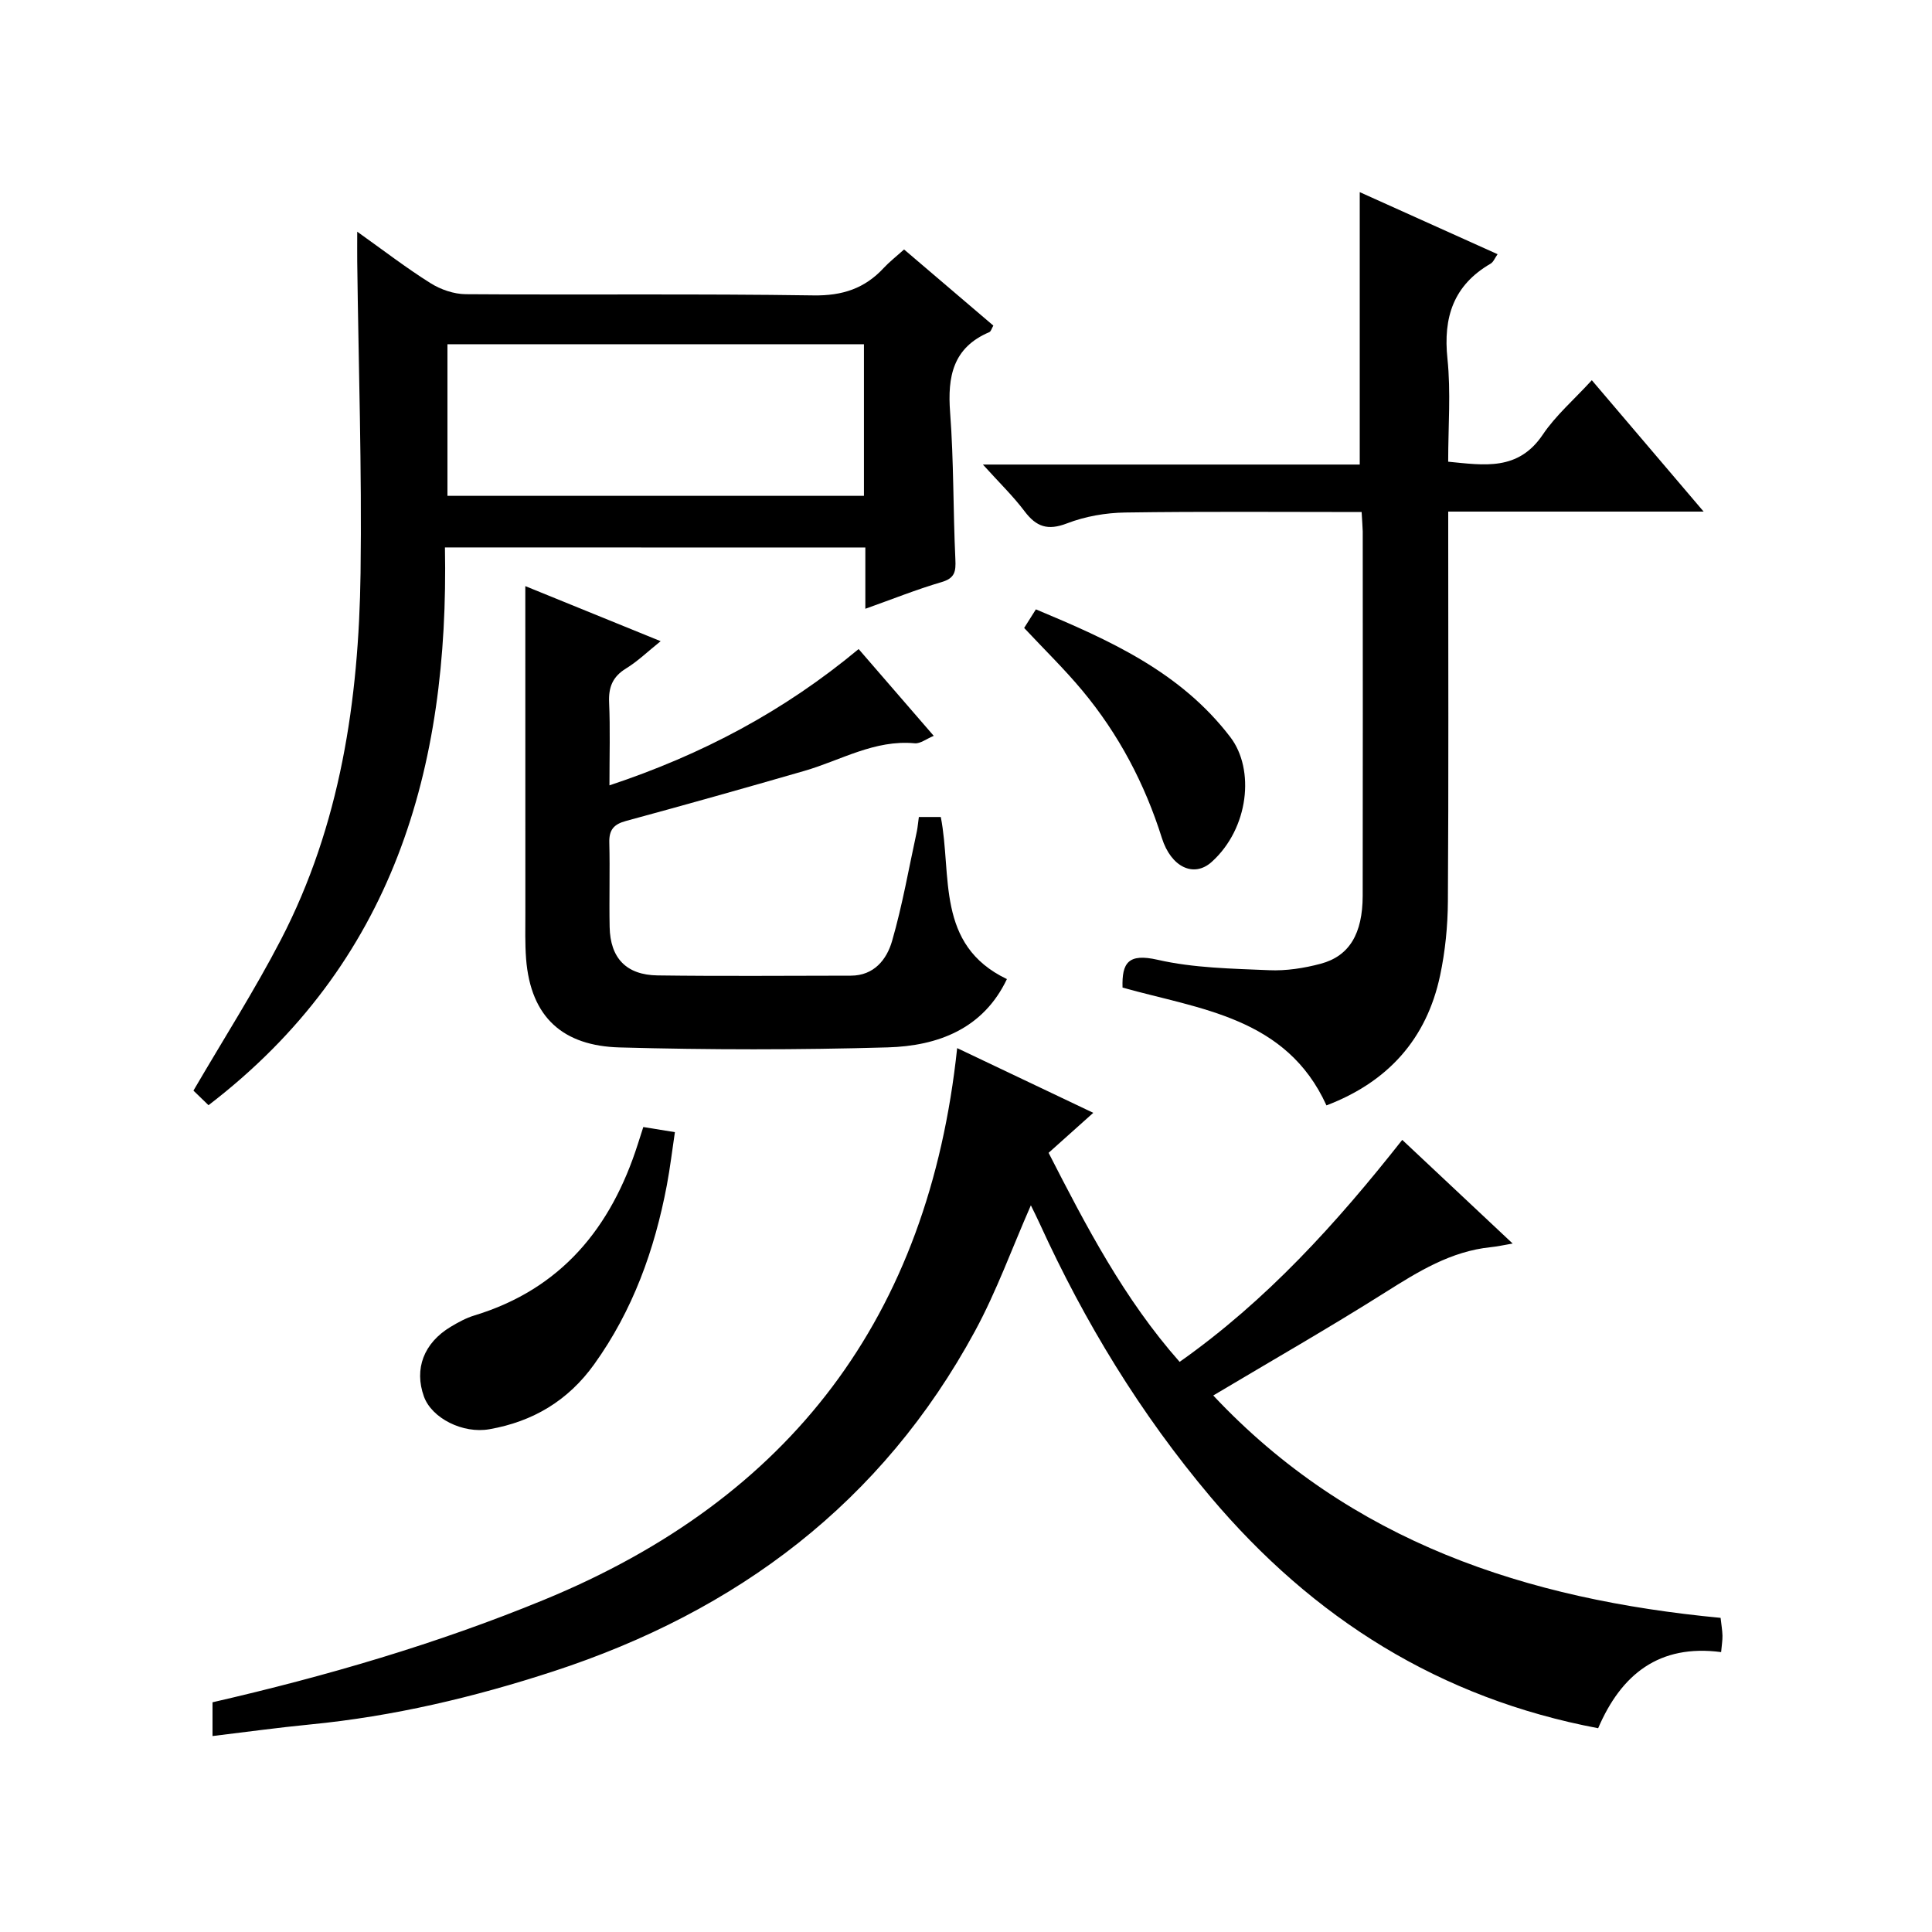
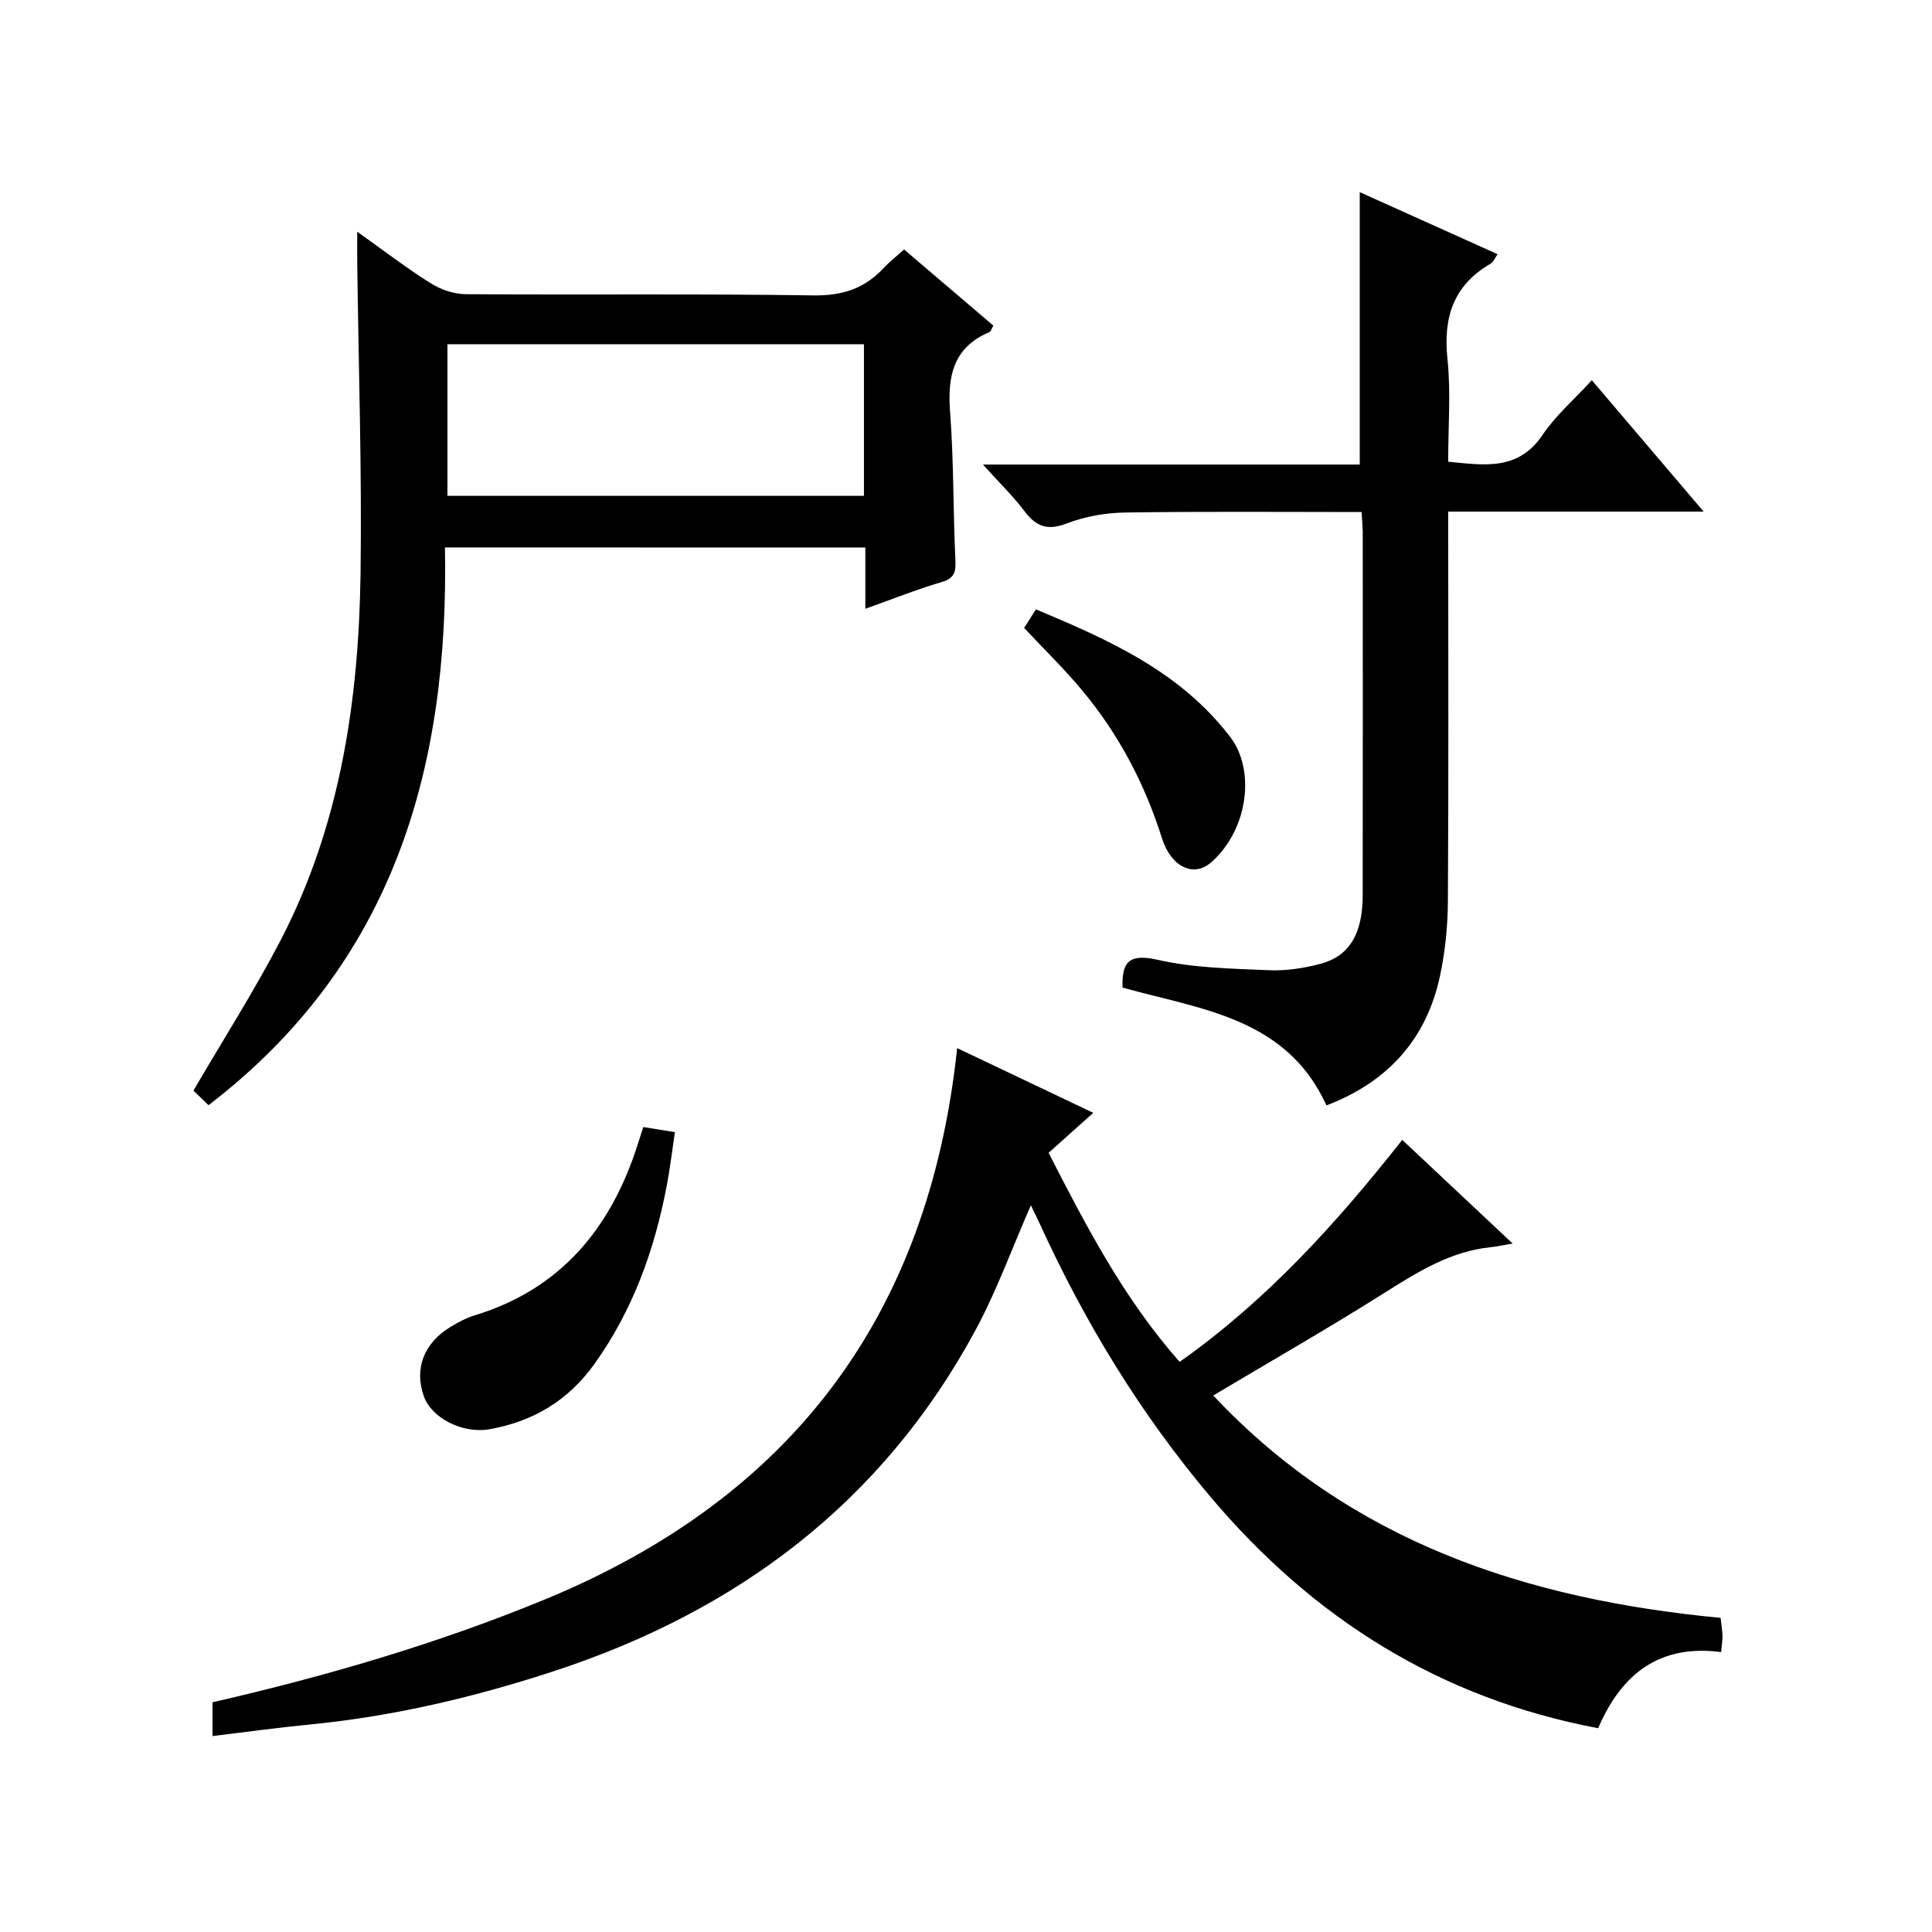
<svg xmlns="http://www.w3.org/2000/svg" version="1.1" id="ZDIC" x="0px" y="0px" viewBox="0 0 400 400" style="enable-background:new 0 0 400 400;" xml:space="preserve">
  <g>
    <path d="M198.17,217c9.56,4.54,18.65,8.87,28.18,13.4c-3.22,2.89-6.17,5.53-9.25,8.28c7.8,15.24,15.62,30.26,27.13,43.28   c18.03-12.72,32.49-28.7,46.09-45.96c7.57,7.11,14.94,14.02,22.86,21.46c-1.87,0.32-3.18,0.62-4.49,0.75   c-8.31,0.84-15.07,5.06-21.95,9.4c-11.5,7.26-23.32,14.02-35.55,21.31c28.49,30.36,64.93,42.23,105.04,46.04   c0.16,1.45,0.36,2.57,0.39,3.69c0.02,0.96-0.15,1.92-0.28,3.4c-12.83-1.69-20.68,4.6-25.46,15.76c-32.73-6.18-59-22.71-80.25-47.89   c-14.51-17.19-26.05-36.16-35.36-56.56c-0.58-1.28-1.22-2.54-1.84-3.81c-3.9,8.87-7.1,17.8-11.57,26.04   c-19.25,35.53-49.23,58-87.25,70.43c-16.43,5.37-33.15,9.33-50.38,11.01c-6.65,0.65-13.28,1.56-20.23,2.4c0-2.9,0-4.84,0-6.99   c23.41-5.38,46.35-12.05,68.59-21.2C163.62,310.27,192.27,272.69,198.17,217z" />
    <path d="M92.12,113.34c0.87,45.75-10.63,86.11-48.95,115.48c-1.04-1-2.27-2.2-3.12-3.02c6.31-10.81,12.67-20.77,18.09-31.21   c12.33-23.77,16.15-49.6,16.51-75.96c0.29-21.48-0.43-42.97-0.69-64.46c-0.02-1.77,0-3.53,0-6.2c5.47,3.89,10.17,7.52,15.18,10.66   c2.1,1.32,4.83,2.26,7.29,2.28c24,0.17,48-0.11,71.99,0.25c5.98,0.09,10.6-1.42,14.55-5.69c1.12-1.21,2.45-2.24,4.21-3.82   c6.16,5.25,12.31,10.49,18.48,15.76c-0.33,0.56-0.48,1.21-0.84,1.36c-7.53,3.2-8.67,9.19-8.11,16.6   c0.77,10.12,0.61,20.3,1.09,30.45c0.12,2.52-0.1,3.89-2.87,4.7c-5.18,1.52-10.2,3.54-15.77,5.52c0-4.46,0-8.4,0-12.68   C150.21,113.34,121.63,113.34,92.12,113.34z M92.64,102.66c29,0,57.57,0,86.23,0c0-10.61,0-20.87,0-31.39c-28.82,0-57.38,0-86.23,0   C92.64,81.76,92.64,92.02,92.64,102.66z" />
    <path d="M281.91,106.01c-16.68,0-32.82-0.14-48.95,0.1c-4.05,0.06-8.29,0.8-12.05,2.25c-3.98,1.53-6.34,0.73-8.78-2.5   c-2.37-3.15-5.25-5.93-8.63-9.68c26.64,0,52.3,0,78.02,0c0-18.96,0-37.35,0-56.4c9.38,4.22,18.77,8.46,28.54,12.85   c-0.56,0.78-0.86,1.62-1.45,1.96c-7.67,4.46-9.84,11.08-8.93,19.69c0.72,6.91,0.15,13.96,0.15,21.31   c7.45,0.72,14.49,1.97,19.59-5.61c2.66-3.96,6.41-7.18,10.15-11.26c7.61,8.94,15.03,17.66,23.15,27.2c-18.12,0-35.16,0-52.88,0   c0,2.22,0,3.98,0,5.74c0,24.98,0.09,49.97-0.07,74.95c-0.03,5.12-0.55,10.34-1.61,15.34c-2.8,13.22-10.87,22.09-23.53,26.91   c-8.31-18.25-26.14-19.88-42.22-24.39c-0.16-5.17,1.21-7.13,7.25-5.76c7.48,1.71,15.35,1.83,23.08,2.16   c3.55,0.16,7.26-0.42,10.71-1.34c5.93-1.59,8.66-6.23,8.68-14.06c0.04-25.15,0.02-50.3,0.01-75.45   C282.11,108.9,282,107.76,281.91,106.01z" />
-     <path d="M190.24,169.15c1.73,0,3.03,0,4.54,0c2.36,12.02-1.13,26.46,13.69,33.56c-4.9,10.29-14.26,13.84-24.69,14.14   c-18.48,0.53-37,0.52-55.49,0.01c-11.61-0.32-18.42-6.1-19.37-18.37c-0.24-3.15-0.15-6.33-0.15-9.49   c-0.01-22.47-0.01-44.94-0.01-67.65c8.65,3.52,17.9,7.28,28.02,11.4c-2.67,2.14-4.75,4.17-7.17,5.65c-2.78,1.71-3.64,3.87-3.5,7.04   c0.24,5.46,0.07,10.94,0.07,17.16c19.15-6.36,36.11-15.34,51.59-28.22c5.11,5.9,10.09,11.66,15.55,17.97   c-1.51,0.62-2.78,1.65-3.94,1.54c-8.32-0.78-15.3,3.53-22.83,5.71c-12.29,3.55-24.6,7.02-36.95,10.37   c-2.51,0.68-3.52,1.83-3.45,4.47c0.15,5.83-0.05,11.67,0.07,17.5c0.13,6.41,3.43,9.92,9.93,10.01c13.33,0.18,26.67,0.06,40,0.05   c4.82,0,7.44-3.36,8.54-7.16c2.16-7.47,3.49-15.18,5.15-22.79C190,171.24,190.06,170.42,190.24,169.15z" />
    <path d="M133.19,233.34c2.21,0.36,3.98,0.64,6.54,1.06c-0.55,3.65-0.98,7.35-1.67,11c-2.53,13.35-7.03,25.9-15.04,37.06   c-5.4,7.53-12.68,11.87-21.71,13.45c-5.49,0.96-11.91-2.27-13.54-6.77c-2.06-5.71-0.04-11.09,5.54-14.44   c1.55-0.93,3.19-1.83,4.91-2.35c17.98-5.47,28.32-18.17,33.84-35.49C132.4,235.75,132.76,234.66,133.19,233.34z" />
    <path d="M212.04,130.01c0.69-1.1,1.47-2.33,2.43-3.85c15.18,6.35,29.93,12.91,40.27,26.47c5.09,6.68,3.84,18.87-3.87,25.82   c-3.73,3.36-8.43,1.03-10.31-4.93c-3.54-11.25-8.94-21.5-16.47-30.54C220.37,138.51,216.19,134.45,212.04,130.01z" />
  </g>
</svg>